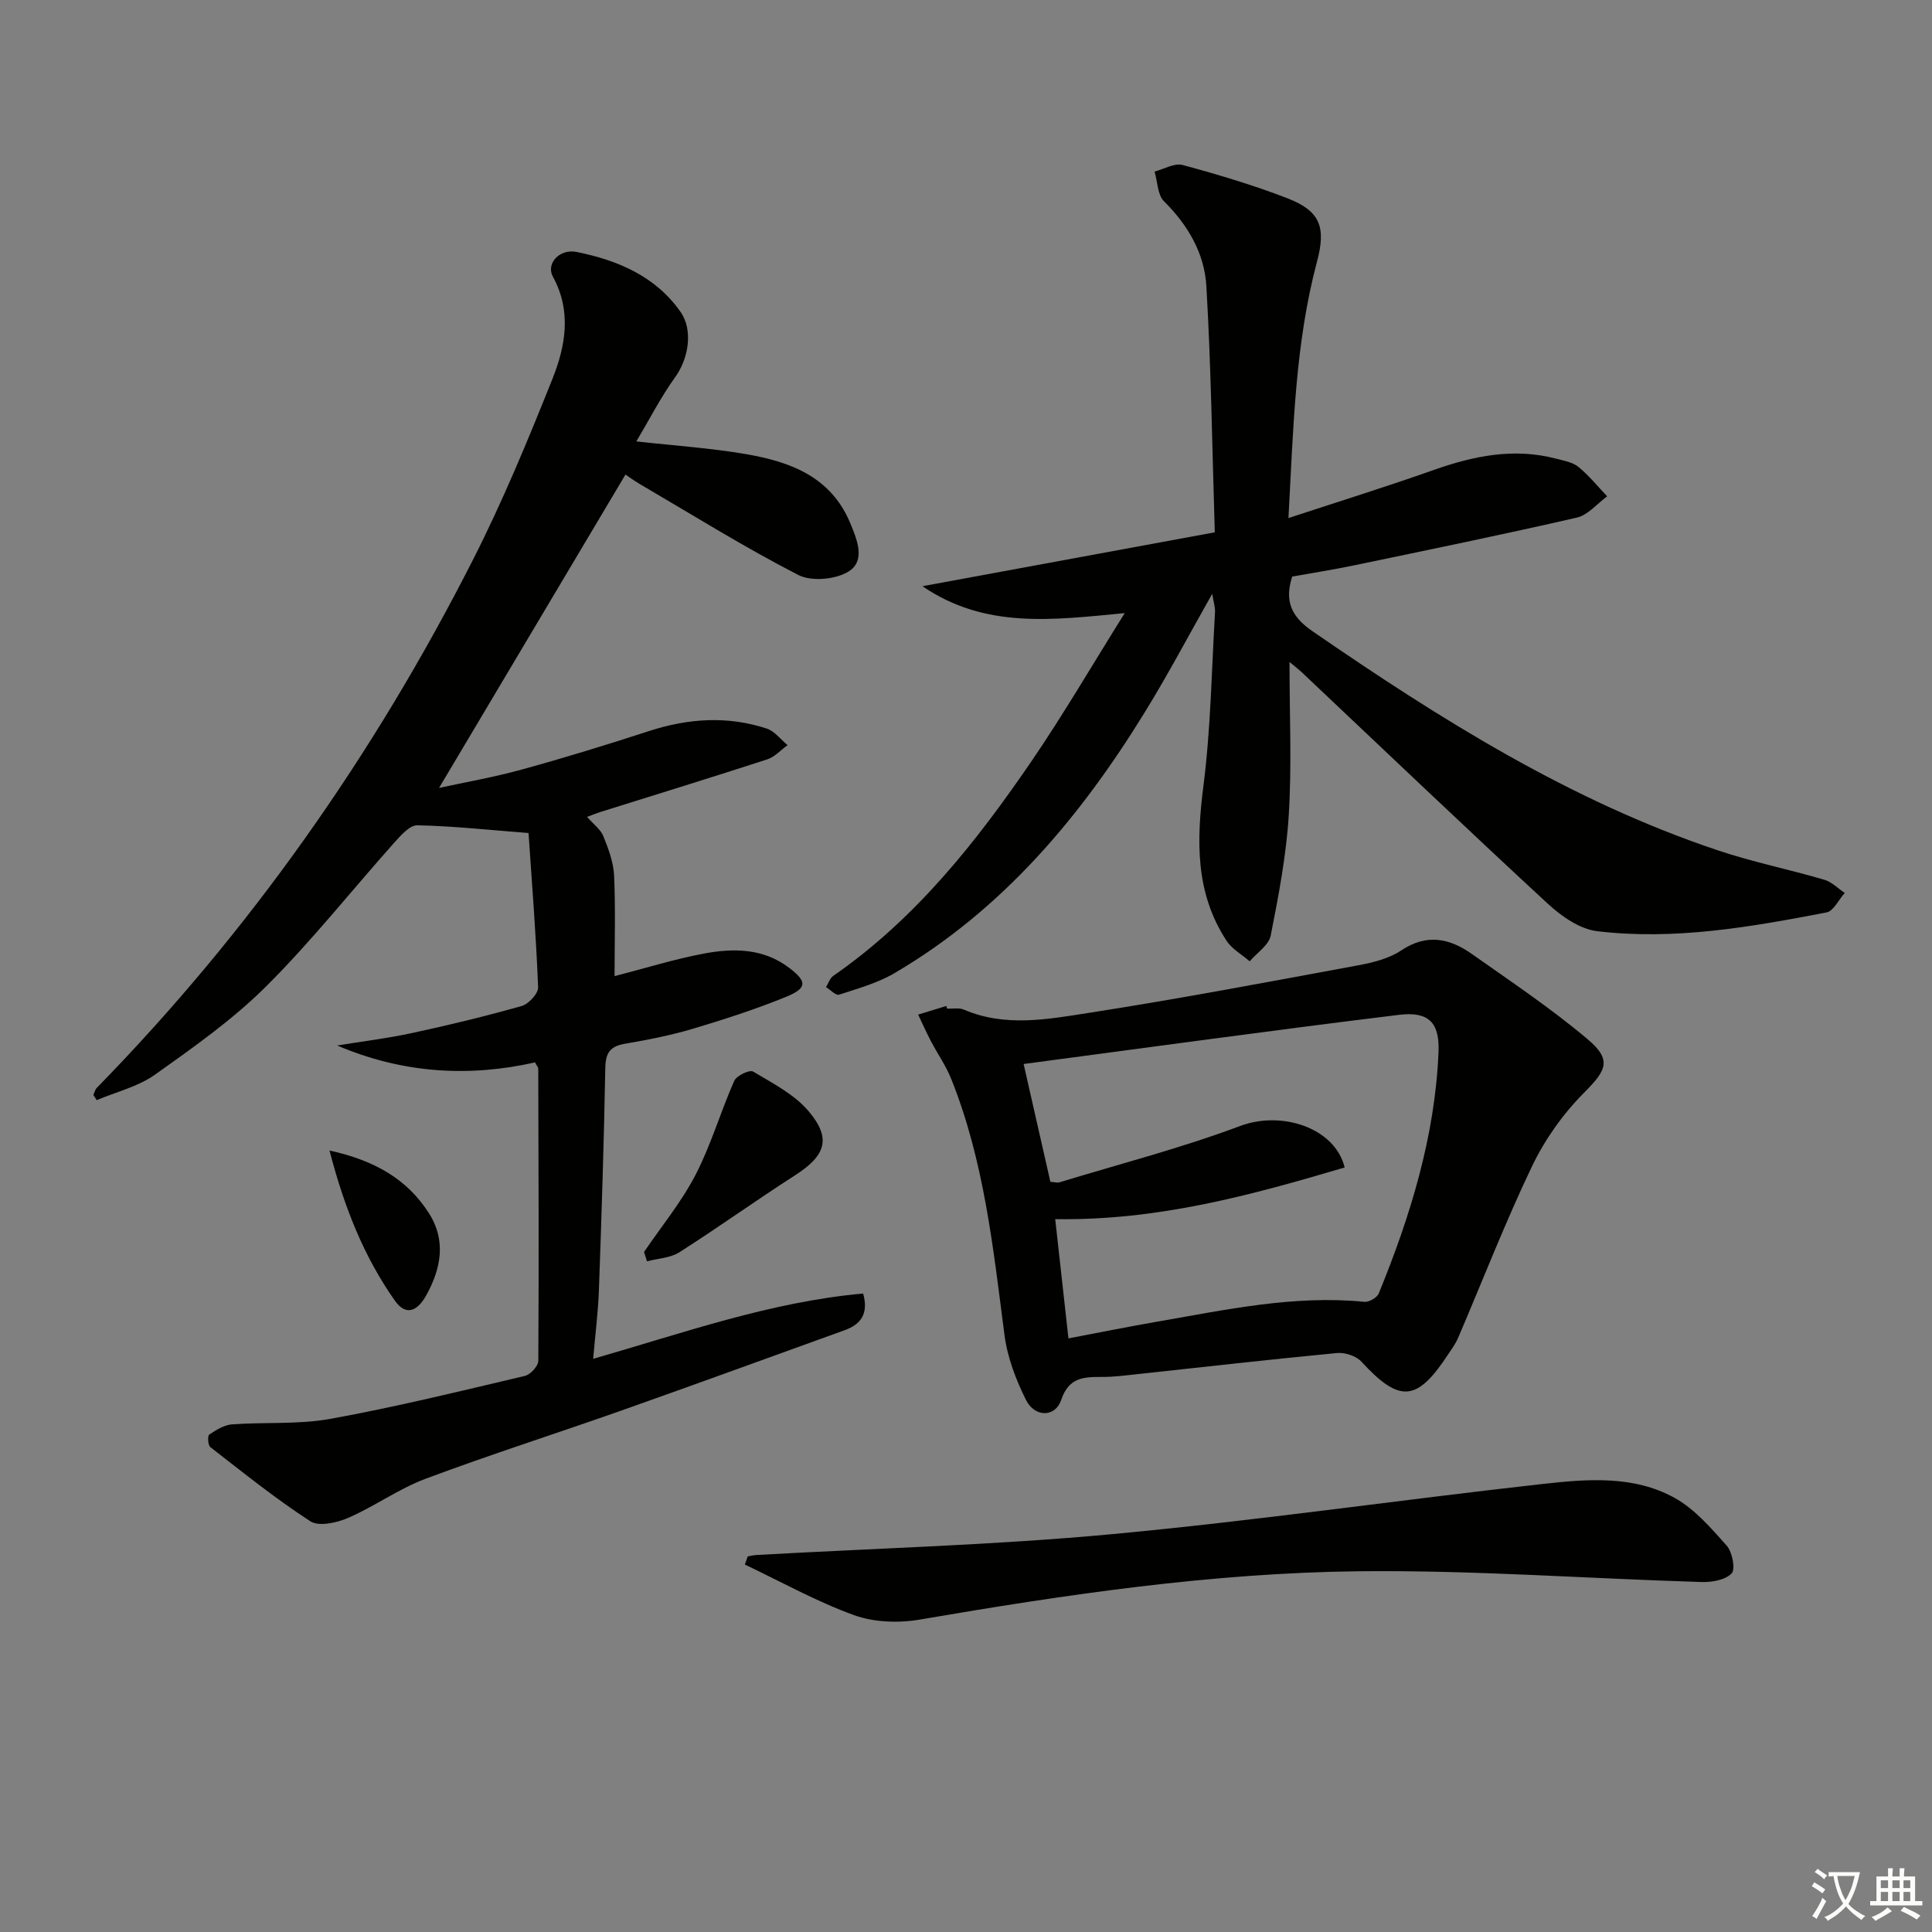
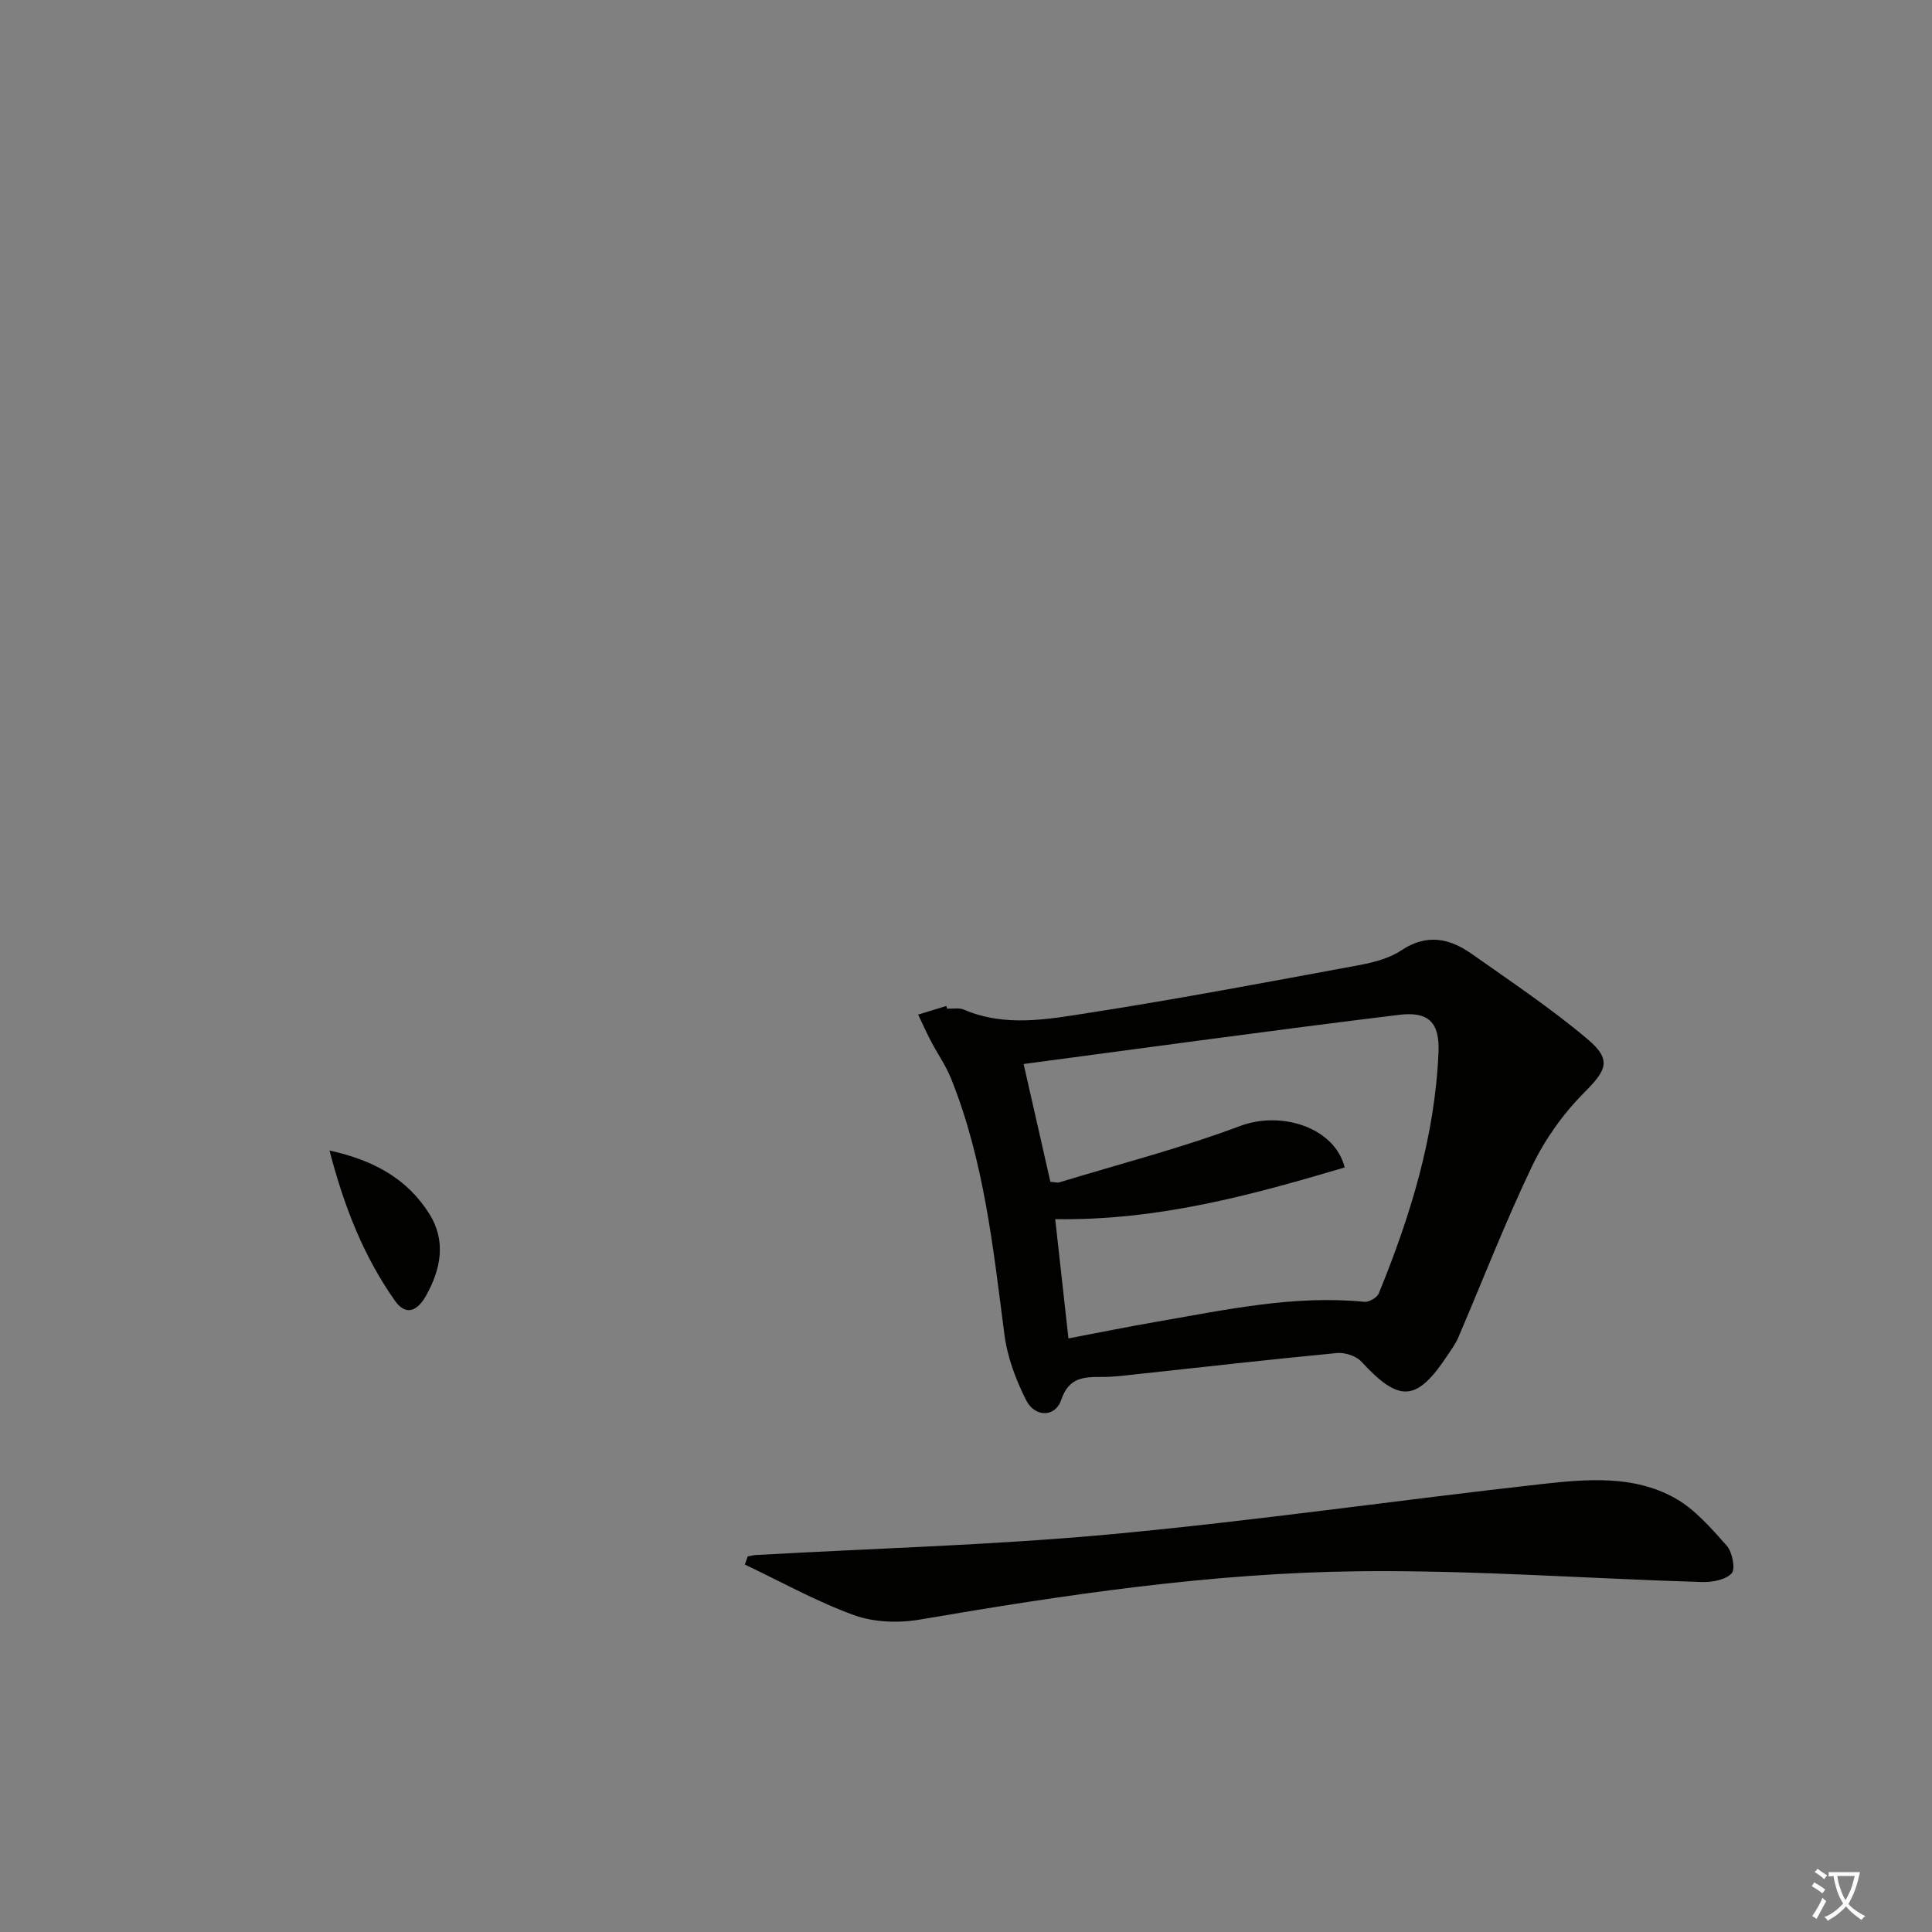
<svg xmlns="http://www.w3.org/2000/svg" enable-background="new 0 0 400 400" viewBox="0 0 400 400">
  <rect x="0" y="0" width="400" height="400" fill="#808080" stroke="none" />
  <path d="m377.9 391.2c-.2.3-.4.5-.6.8-.7-.6-1.4-1-2.2-1.5.2-.3.4-.5.5-.8.6.4 1.4.8 2.3 1.5zm-1.8 6.1c-.2-.2-.5-.4-.9-.6.4-.6.8-1.2 1.2-1.9s.7-1.3.9-1.9c.3.3.5.5.8.7-.7 1.3-1.4 2.6-2 3.7zm2.2-9c-.3.3-.5.5-.6.8-.6-.6-1.3-1.1-2-1.5.3-.3.5-.5.6-.7.6.5 1.3.9 2 1.4zm.3.2v-.9h2 4.5c-.3 1.3-.6 2.5-1 3.6s-.9 2.1-1.4 3c.4.5 1 1 1.6 1.4s1.2.8 1.9 1.1c-.3.2-.5.4-.8.8-.4-.3-1-.7-1.6-1.2s-1.2-1.1-1.6-1.6c-.5.6-1.1 1.1-1.7 1.6s-1.4.9-2.1 1.4c-.1-.3-.3-.5-.7-.8.6-.2 1.2-.5 1.9-1s1.4-1.1 2-1.8c-.5-.8-.9-1.6-1.2-2.5s-.6-2-.8-3.2c-.4.1-.7.1-1 .1zm2.5 2.7c.3 1 .7 1.7 1 2.2.3-.5.6-1.1 1-2s.6-1.9.9-3h-3.2-.4c.1.9.3 1.8.7 2.8z" fill="#fbfcfa" />
-   <path d="m396.5 388.5v1.5 3.6h1.5v.9c-.4 0-1 0-1.7 0h-7.9c-.5 0-.9 0-1.2 0v-.9h1.3v-3.5c0-.7 0-1.2 0-1.6h2.4c0-.8 0-1.4 0-1.7h1c0 .3-.1.8-.1 1.7h1.5c0-.8 0-1.4 0-1.7h1c0 .3-.1.9-.1 1.7zm-8.2 9.2c-.2-.3-.5-.5-.8-.8.8-.3 1.4-.6 1.9-.9s1-.7 1.4-1.1c.3.3.6.5.9.8-1.6 1-2.8 1.6-3.4 2zm2.6-6.8v-1.6h-1.5v1.6zm0 2.7v-1.9h-1.5v1.9zm2.4-2.7v-1.6h-1.5v1.6zm0 2.7v-1.9h-1.5v1.9zm.2 2 .7-.8c.4.2.9.5 1.6.8s1.3.7 1.8 1c-.3.3-.5.6-.8.8-.4-.3-1.5-1-3.3-1.8zm2-4.7v-1.6h-1.4v1.6zm0 2.7v-1.9h-1.4v1.9z" fill="#fbfcfa" />
  <g fill="#010100">
-     <path d="m109.43 172.47c-8.5-.66-15.76-1.46-23.04-1.6-1.57-.03-3.42 2.1-4.75 3.58-8.86 9.93-17.15 20.42-26.56 29.79-6.9 6.87-15.03 12.6-23.01 18.27-3.5 2.48-8 3.55-12.05 5.26-.23-.36-.46-.71-.69-1.07.23-.5.35-1.1.71-1.47 31.66-32.39 57.41-69.03 77.89-109.35 6.16-12.12 11.38-24.76 16.43-37.39 2.72-6.8 4.04-14.04.11-21.21-1.47-2.68 1.35-5.85 4.95-5.11 8.46 1.72 16.3 5 21.48 12.41 2.69 3.83 1.6 9.74-1.08 13.46-2.97 4.11-5.29 8.68-8.07 13.35 7.87.88 15.41 1.37 22.8 2.65 9.07 1.57 17.44 4.65 21.44 14.17 1.47 3.5 3.23 7.8-.19 10.04-2.64 1.73-7.76 2.21-10.51.8-11.2-5.76-21.92-12.45-32.8-18.82-1.26-.74-2.45-1.61-2.99-1.98-12.94 21.74-25.72 43.24-38.6 64.88 5.42-1.18 11.4-2.22 17.22-3.83 8.79-2.42 17.52-5.1 26.18-7.92 8.14-2.65 16.28-3.22 24.44-.54 1.64.54 2.89 2.26 4.32 3.43-1.4 1.01-2.65 2.44-4.21 2.95-11.51 3.74-23.08 7.3-34.63 10.92-.76.24-1.49.55-2.68.99 1.33 1.52 2.8 2.57 3.37 3.98 1.05 2.6 2.1 5.39 2.23 8.14.31 6.93.1 13.88.1 20.85 6.37-1.64 12.38-3.53 18.53-4.68 6.1-1.14 12.27-1.11 17.62 2.96 3.73 2.84 3.78 4.21-.72 6.04-6.28 2.55-12.77 4.65-19.27 6.59-4.59 1.36-9.34 2.29-14.07 3.1-3.06.53-3.95 1.93-4.01 5-.28 15.31-.77 30.62-1.32 45.92-.16 4.58-.75 9.15-1.19 14.3 18.86-5.41 36.69-11.79 55.9-13.52 1.13 4.14-.4 6.36-3.85 7.6-15.45 5.57-30.88 11.21-46.36 16.68-13.45 4.75-27.06 9.08-40.41 14.08-5.56 2.08-10.53 5.71-16.01 8.09-2.35 1.02-6.07 1.85-7.83.7-7.2-4.66-13.91-10.08-20.7-15.35-.5-.38-.6-2.34-.23-2.59 1.42-.95 3.08-2 4.71-2.12 6.79-.5 13.73.06 20.37-1.14 13.51-2.45 26.88-5.74 40.26-8.89 1.15-.27 2.78-2.03 2.79-3.11.13-20.16.05-40.33-.01-60.49 0-.29-.28-.57-.67-1.31-13.72 3.09-27.41 2.28-40.96-3.5 5.18-.85 10.42-1.48 15.54-2.59 7.61-1.64 15.18-3.47 22.66-5.59 1.44-.41 3.45-2.58 3.4-3.86-.41-10.57-1.25-21.15-1.98-31.95z" />
-     <path d="m250.97 122.95c-4.83 8.54-9.09 16.61-13.86 24.36-13.39 21.81-29.55 41.06-51.97 54.2-3.49 2.04-7.55 3.16-11.44 4.43-.65.21-1.77-1.01-2.68-1.57.49-.79.8-1.85 1.5-2.33 17.01-11.78 29.59-27.68 41.08-44.5 6.54-9.57 12.39-19.62 19.26-30.6-15.01 1.43-28.87 3.3-41.88-5.57 20.51-3.78 40.1-7.4 60.53-11.16-.55-17.54-.76-34.31-1.75-51.03-.4-6.72-3.8-12.58-8.76-17.5-1.36-1.34-1.34-4.07-1.96-6.16 1.95-.5 4.12-1.82 5.81-1.36 7.35 1.99 14.68 4.17 21.77 6.92 6.76 2.63 7.94 6.01 6.05 13.09-4.53 17-4.89 34.43-5.91 53.09 10.59-3.48 20.36-6.52 30-9.93 8.31-2.94 16.63-4.66 25.37-2.38 1.6.42 3.43.72 4.64 1.7 2.2 1.79 4.01 4.05 5.98 6.11-2.08 1.51-3.96 3.87-6.27 4.4-15.35 3.53-30.78 6.69-46.19 9.9-4.2.88-8.45 1.54-12.75 2.31-1.6 4.94-.31 8.21 4.14 11.28 26.38 18.16 53.37 35.16 83.99 45.41 7.21 2.41 14.72 3.94 22.03 6.08 1.55.45 2.83 1.8 4.24 2.74-1.26 1.39-2.32 3.75-3.79 4.03-15.68 3.02-31.48 5.8-47.49 3.88-3.61-.43-7.4-3.1-10.22-5.7-17.12-15.82-33.98-31.91-50.93-47.91-.56-.53-1.18-.99-2.53-2.13 0 11.13.48 21.4-.15 31.61-.51 8.4-2.11 16.76-3.74 25.03-.39 1.99-2.85 3.57-4.35 5.34-1.63-1.41-3.69-2.55-4.82-4.29-6.5-9.95-6.2-20.8-4.75-32.15 1.51-11.83 1.68-23.84 2.38-35.78.08-1.07-.3-2.16-.58-3.86z" />
    <path d="m196.09 208.83c1.16.05 2.47-.23 3.47.2 8.56 3.68 17.35 2 25.9.67 18.65-2.9 37.21-6.42 55.78-9.85 3.07-.57 6.36-1.4 8.89-3.09 5.28-3.52 10.01-2.49 14.6.75 8.11 5.72 16.39 11.26 23.96 17.64 5.11 4.31 3.89 6.45-.73 11.09-4.33 4.35-8.1 9.65-10.75 15.18-5.58 11.65-10.25 23.73-15.34 35.61-.52 1.21-1.34 2.29-2.07 3.41-6.46 9.83-10.03 10.05-17.92 1.49-1.09-1.19-3.42-1.96-5.06-1.8-13.88 1.32-27.74 2.91-41.61 4.4-2.31.25-4.63.56-6.95.55-3.78-.01-6.95 0-8.55 4.76-1.22 3.63-5.46 3.66-7.28.02-2.11-4.21-3.87-8.87-4.47-13.51-2.33-17.96-4.21-35.97-11.02-52.97-1.1-2.75-2.85-5.23-4.23-7.87-.93-1.79-1.75-3.63-2.62-5.45 1.95-.59 3.9-1.18 5.84-1.78.06.2.11.37.16.55zm25.12 68.27c6.68-1.27 12.5-2.45 18.35-3.46 14.2-2.46 28.35-5.55 42.94-4.11.95.09 2.6-.87 2.96-1.74 6.56-16.05 11.64-32.51 12.37-49.98.25-6.07-2.02-8.45-8.16-7.7-25.91 3.16-51.77 6.74-77.74 10.18 1.91 8.39 3.73 16.42 5.54 24.39.88.06 1.42.24 1.86.11 12.51-3.81 25.22-7.09 37.44-11.67 8.56-3.21 19.59.34 21.63 8.59-19.26 5.7-38.56 11.03-59.93 10.7.93 8.33 1.81 16.3 2.74 24.69z" />
    <path d="m154.81 322.24c.58-.1 1.16-.26 1.74-.29 24.57-1.39 49.2-2.04 73.69-4.32 29.75-2.77 59.35-7.07 89.05-10.38 9.23-1.03 18.86-1.85 27.38 2.85 4.17 2.3 7.56 6.24 10.81 9.89 1.18 1.32 1.87 4.88 1.04 5.76-1.3 1.37-4.1 1.86-6.24 1.79-23.61-.71-47.22-2.48-70.81-2.23-30.61.33-60.89 4.84-91.06 10.01-4.39.75-9.47.57-13.59-.92-7.78-2.82-15.1-6.91-22.61-10.48.2-.55.4-1.12.6-1.68z" />
-     <path d="m133.34 259.21c3.61-5.31 7.75-10.34 10.68-16 3.2-6.19 5.16-13.02 7.99-19.42.48-1.08 3.18-2.37 3.9-1.94 4.06 2.42 8.55 4.72 11.51 8.22 4.8 5.68 3.49 9.21-2.81 13.26-8.07 5.18-15.87 10.79-23.96 15.94-1.87 1.19-4.44 1.27-6.69 1.87-.21-.65-.42-1.29-.62-1.93z" />
    <path d="m68.22 238.2c9.41 2.07 16.1 5.96 20.59 12.99 3.6 5.63 2.52 11.45-.57 17.01-1.68 3.03-4.08 4.51-6.5 1.07-6.34-9.03-10.41-19.09-13.52-31.07z" />
  </g>
</svg>